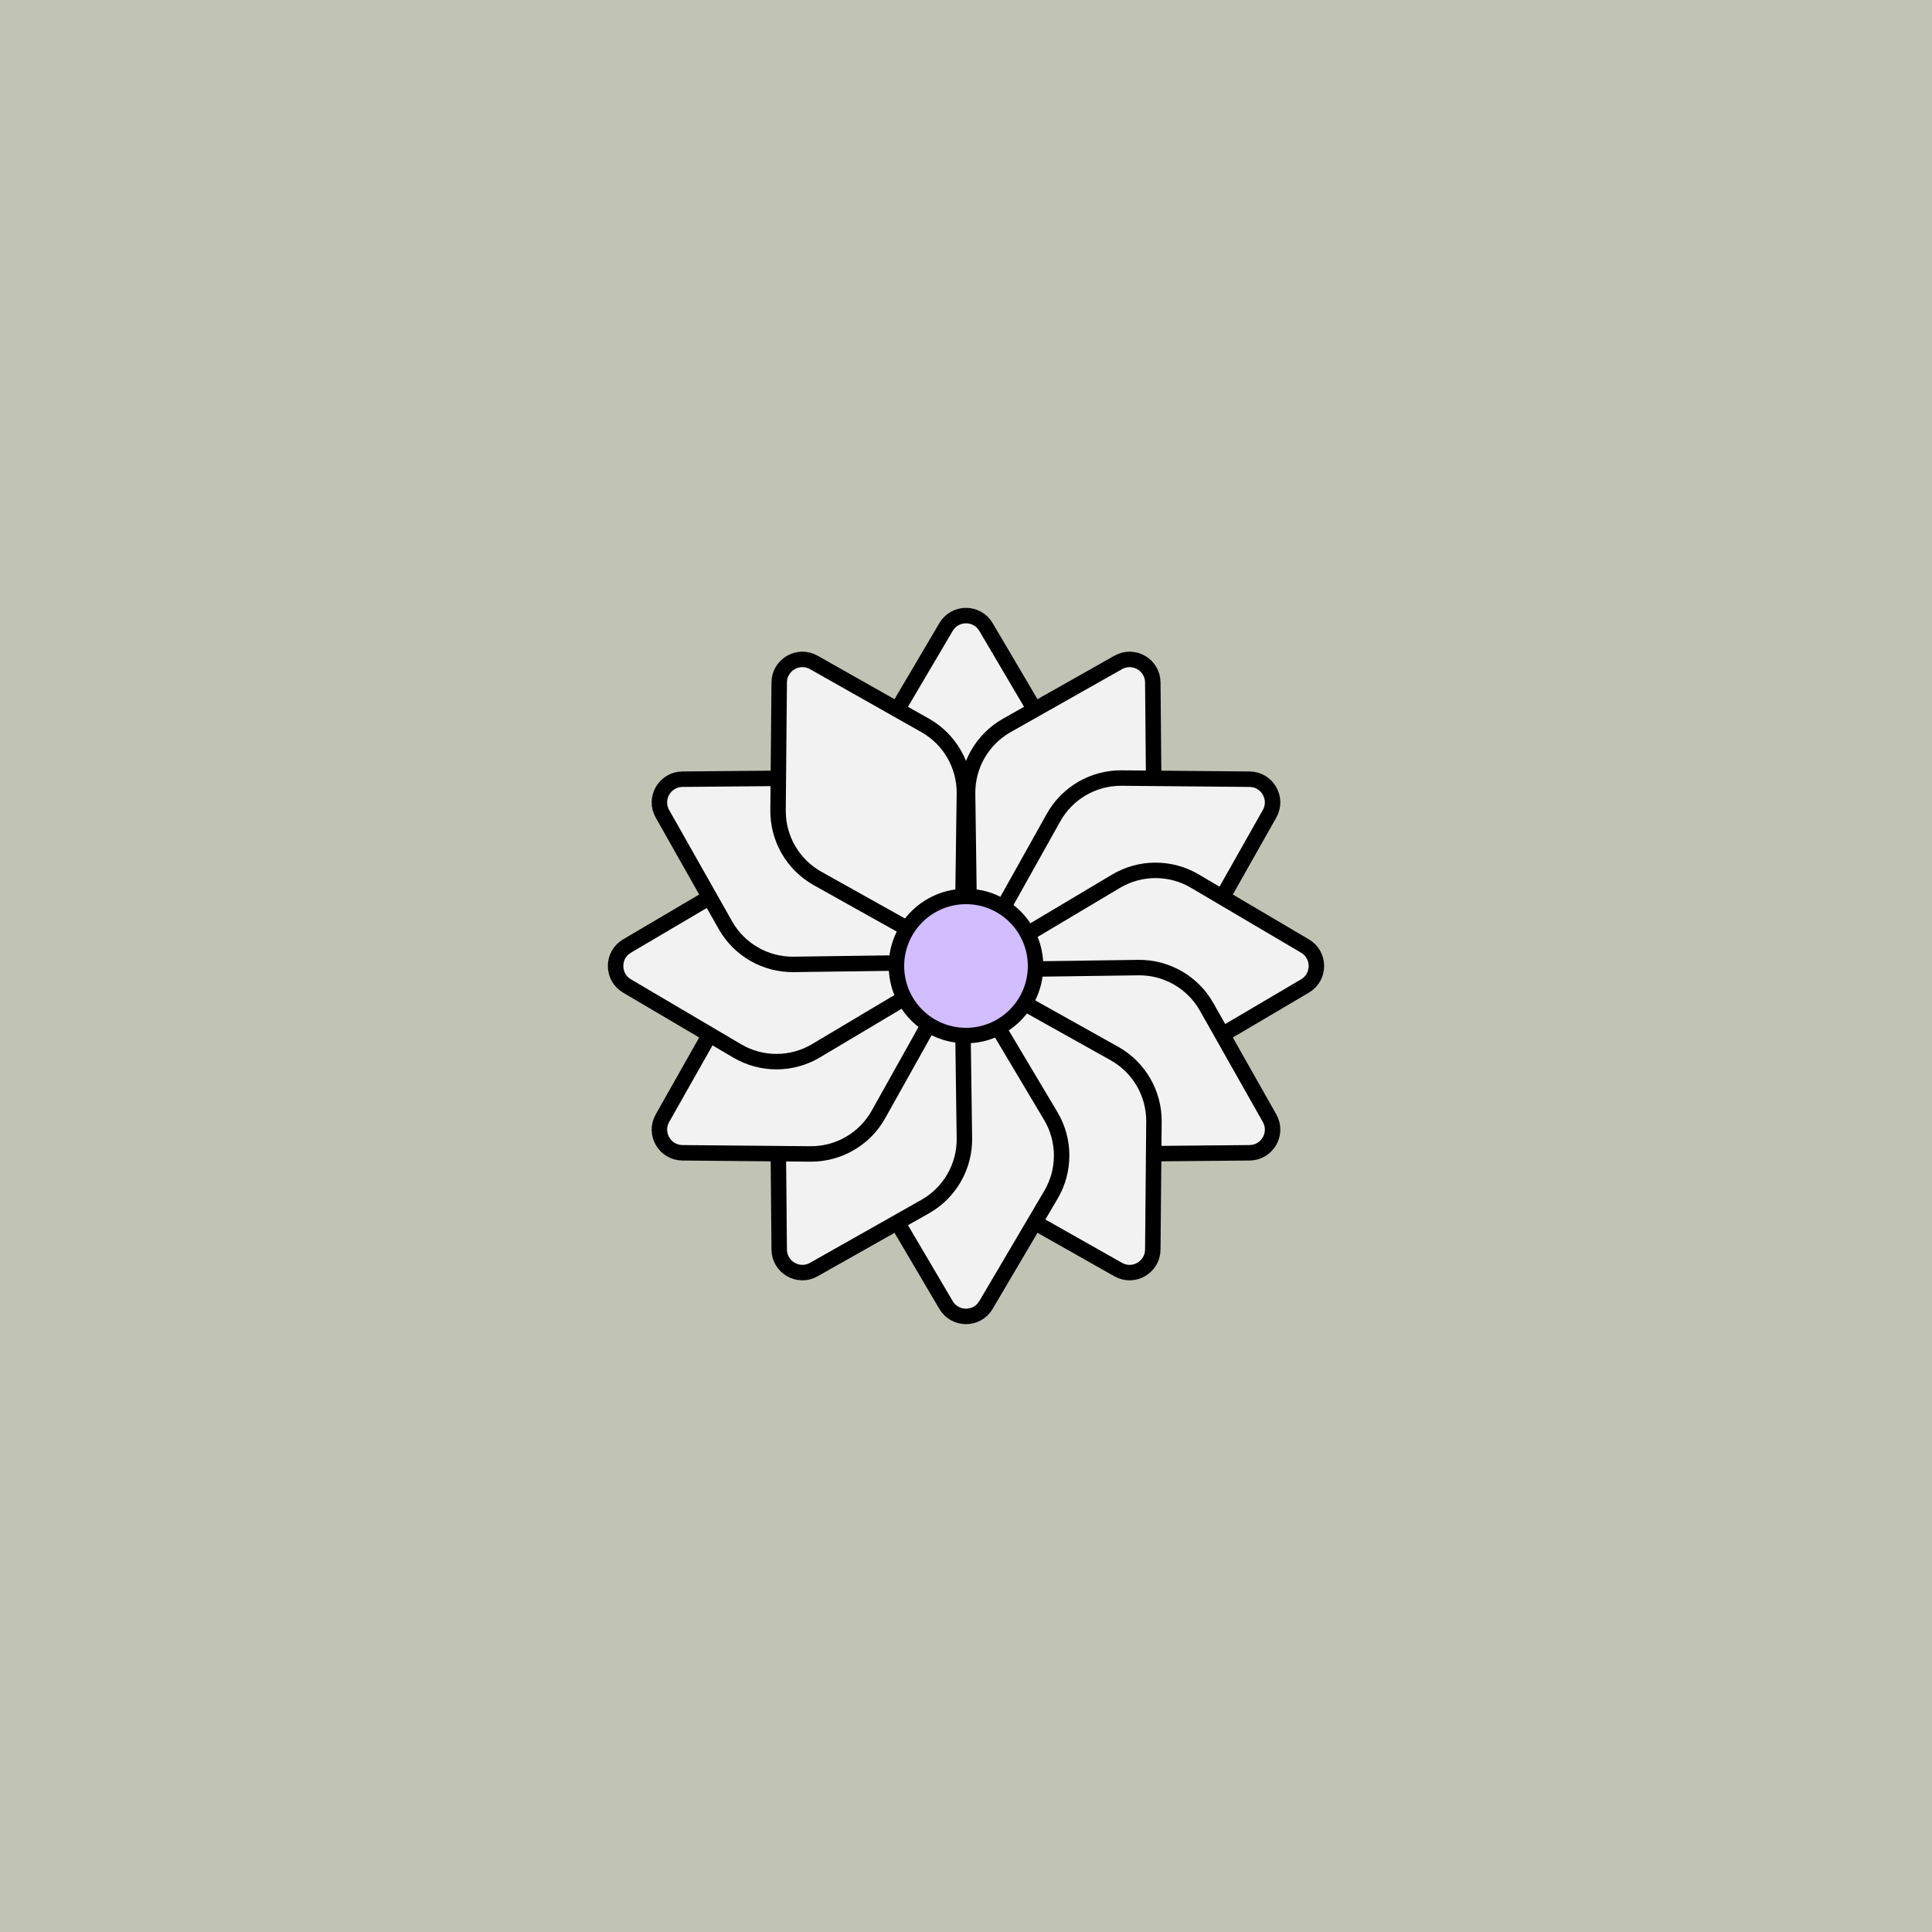
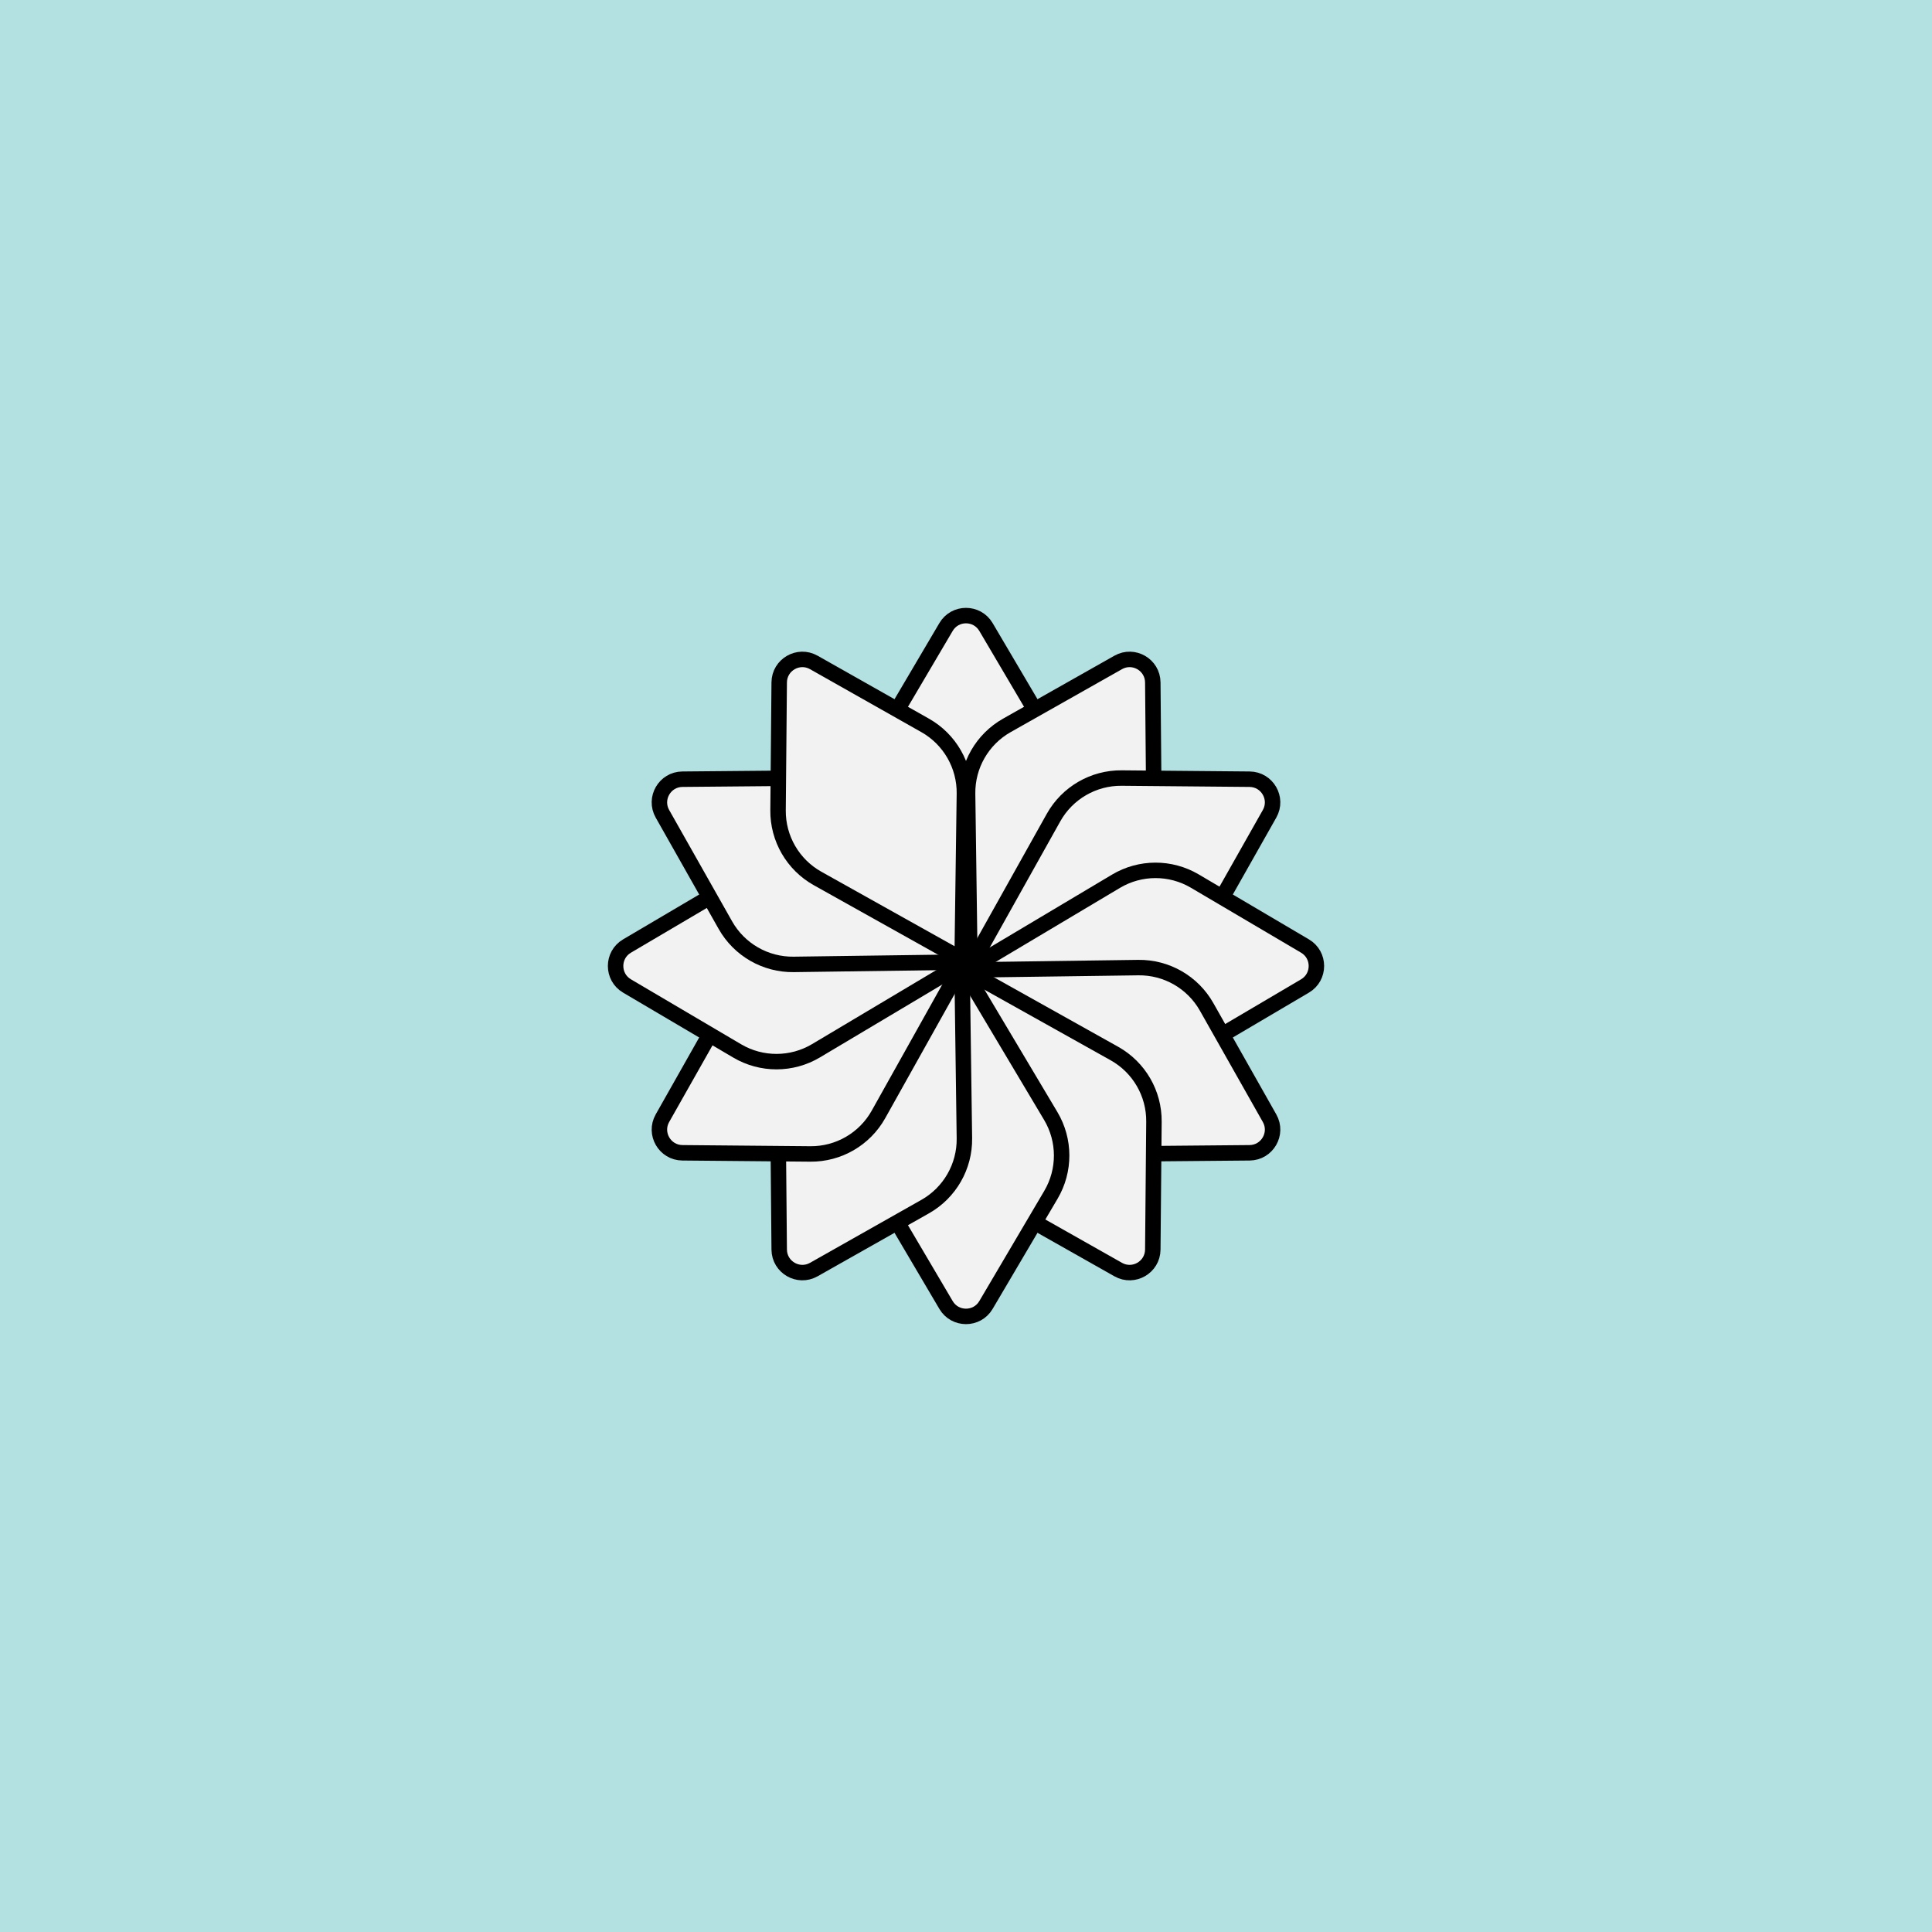
<svg xmlns="http://www.w3.org/2000/svg" xmlns:xlink="http://www.w3.org/1999/xlink" viewBox="0 0 500 500" fill="none">
  <rect width="500" height="500" fill="#B3E0E0" />
-   <rect id="rect" style="mix-blend-mode:overlay" opacity=".2" width="100%" height="100%" fill="#FB5408" />
  <defs>
    <filter id="Gl" x="-50%" y="-50%" width="200%" height="200%">
      <feDropShadow dx="8" dy="8" flood-color="#000000" flood-opacity="1" stdDeviation="0" />
    </filter>
  </defs>
  <g filter="url(#Gl)" stroke="#000000" stroke-width="4">
    <defs>
      <path id="ps-7" d="M271.934 211.182L250 248L228.066 211.182C224.326 204.904 224.308 197.085 228.019 190.79L244.831 162.269C247.152 158.331 252.848 158.331 255.169 162.269L271.981 190.79C275.692 197.085 275.674 204.904 271.934 211.182Z" />
      <mask id="fpc">
        <rect height="100%" width="100%" fill="white" />
        <use transform="rotate(30.0 250 250)" xlink:href="#ps-7" fill="black" />
      </mask>
    </defs>
    <use transform="rotate(0.0 250 250)" xlink:href="#ps-7" mask="url(#fpc)" fill="#F2F2F2" />
    <use transform="rotate(30.0 250 250)" xlink:href="#ps-7" mask="url(#fpc)" fill="#F2F2F2" />
    <use transform="rotate(60.0 250 250)" xlink:href="#ps-7" mask="url(#fpc)" fill="#F2F2F2" />
    <use transform="rotate(90.0 250 250)" xlink:href="#ps-7" mask="url(#fpc)" fill="#F2F2F2" />
    <use transform="rotate(120.0 250 250)" xlink:href="#ps-7" mask="url(#fpc)" fill="#F2F2F2" />
    <use transform="rotate(150.0 250 250)" xlink:href="#ps-7" mask="url(#fpc)" fill="#F2F2F2" />
    <use transform="rotate(180.0 250 250)" xlink:href="#ps-7" mask="url(#fpc)" fill="#F2F2F2" />
    <use transform="rotate(210.0 250 250)" xlink:href="#ps-7" mask="url(#fpc)" fill="#F2F2F2" />
    <use transform="rotate(240.0 250 250)" xlink:href="#ps-7" mask="url(#fpc)" fill="#F2F2F2" />
    <use transform="rotate(270.0 250 250)" xlink:href="#ps-7" mask="url(#fpc)" fill="#F2F2F2" />
    <use transform="rotate(300.0 250 250)" xlink:href="#ps-7" mask="url(#fpc)" fill="#F2F2F2" />
    <use transform="rotate(330.0 250 250)" xlink:href="#ps-7" mask="url(#fpc)" fill="#F2F2F2" />
-     <circle cx="250" cy="250" r="18" fill="#D1BDFF" />
  </g>
</svg>